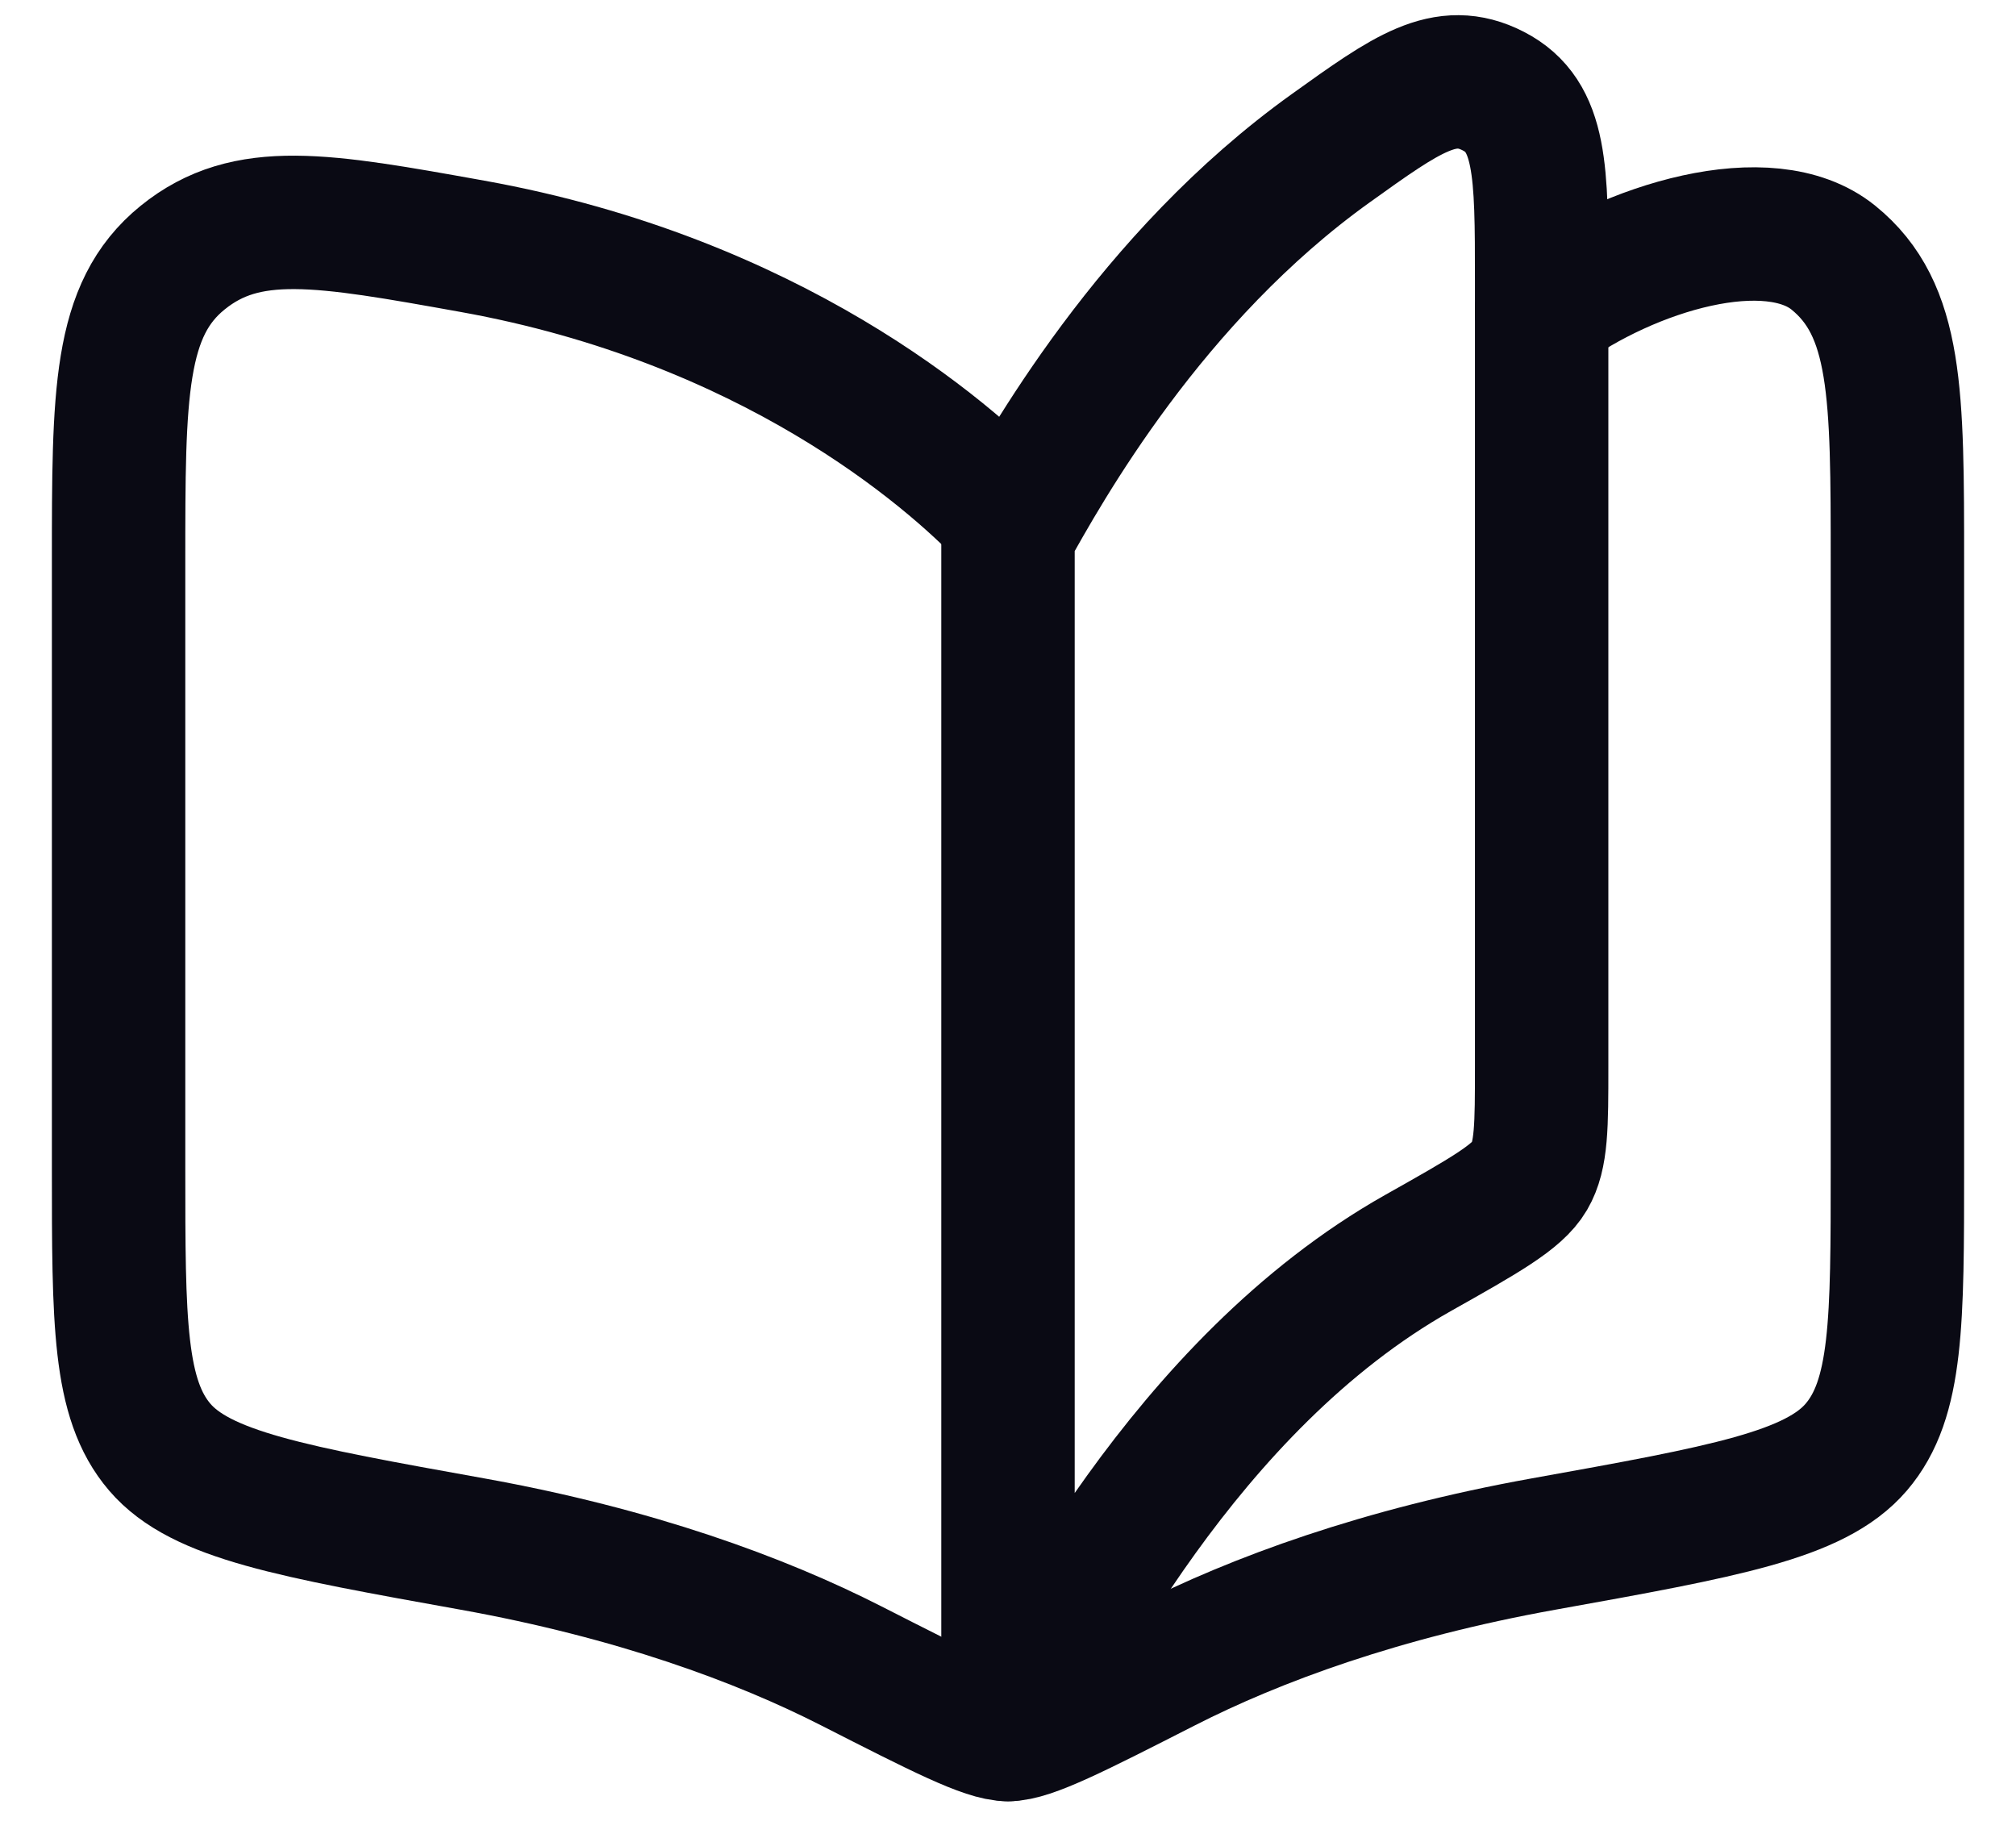
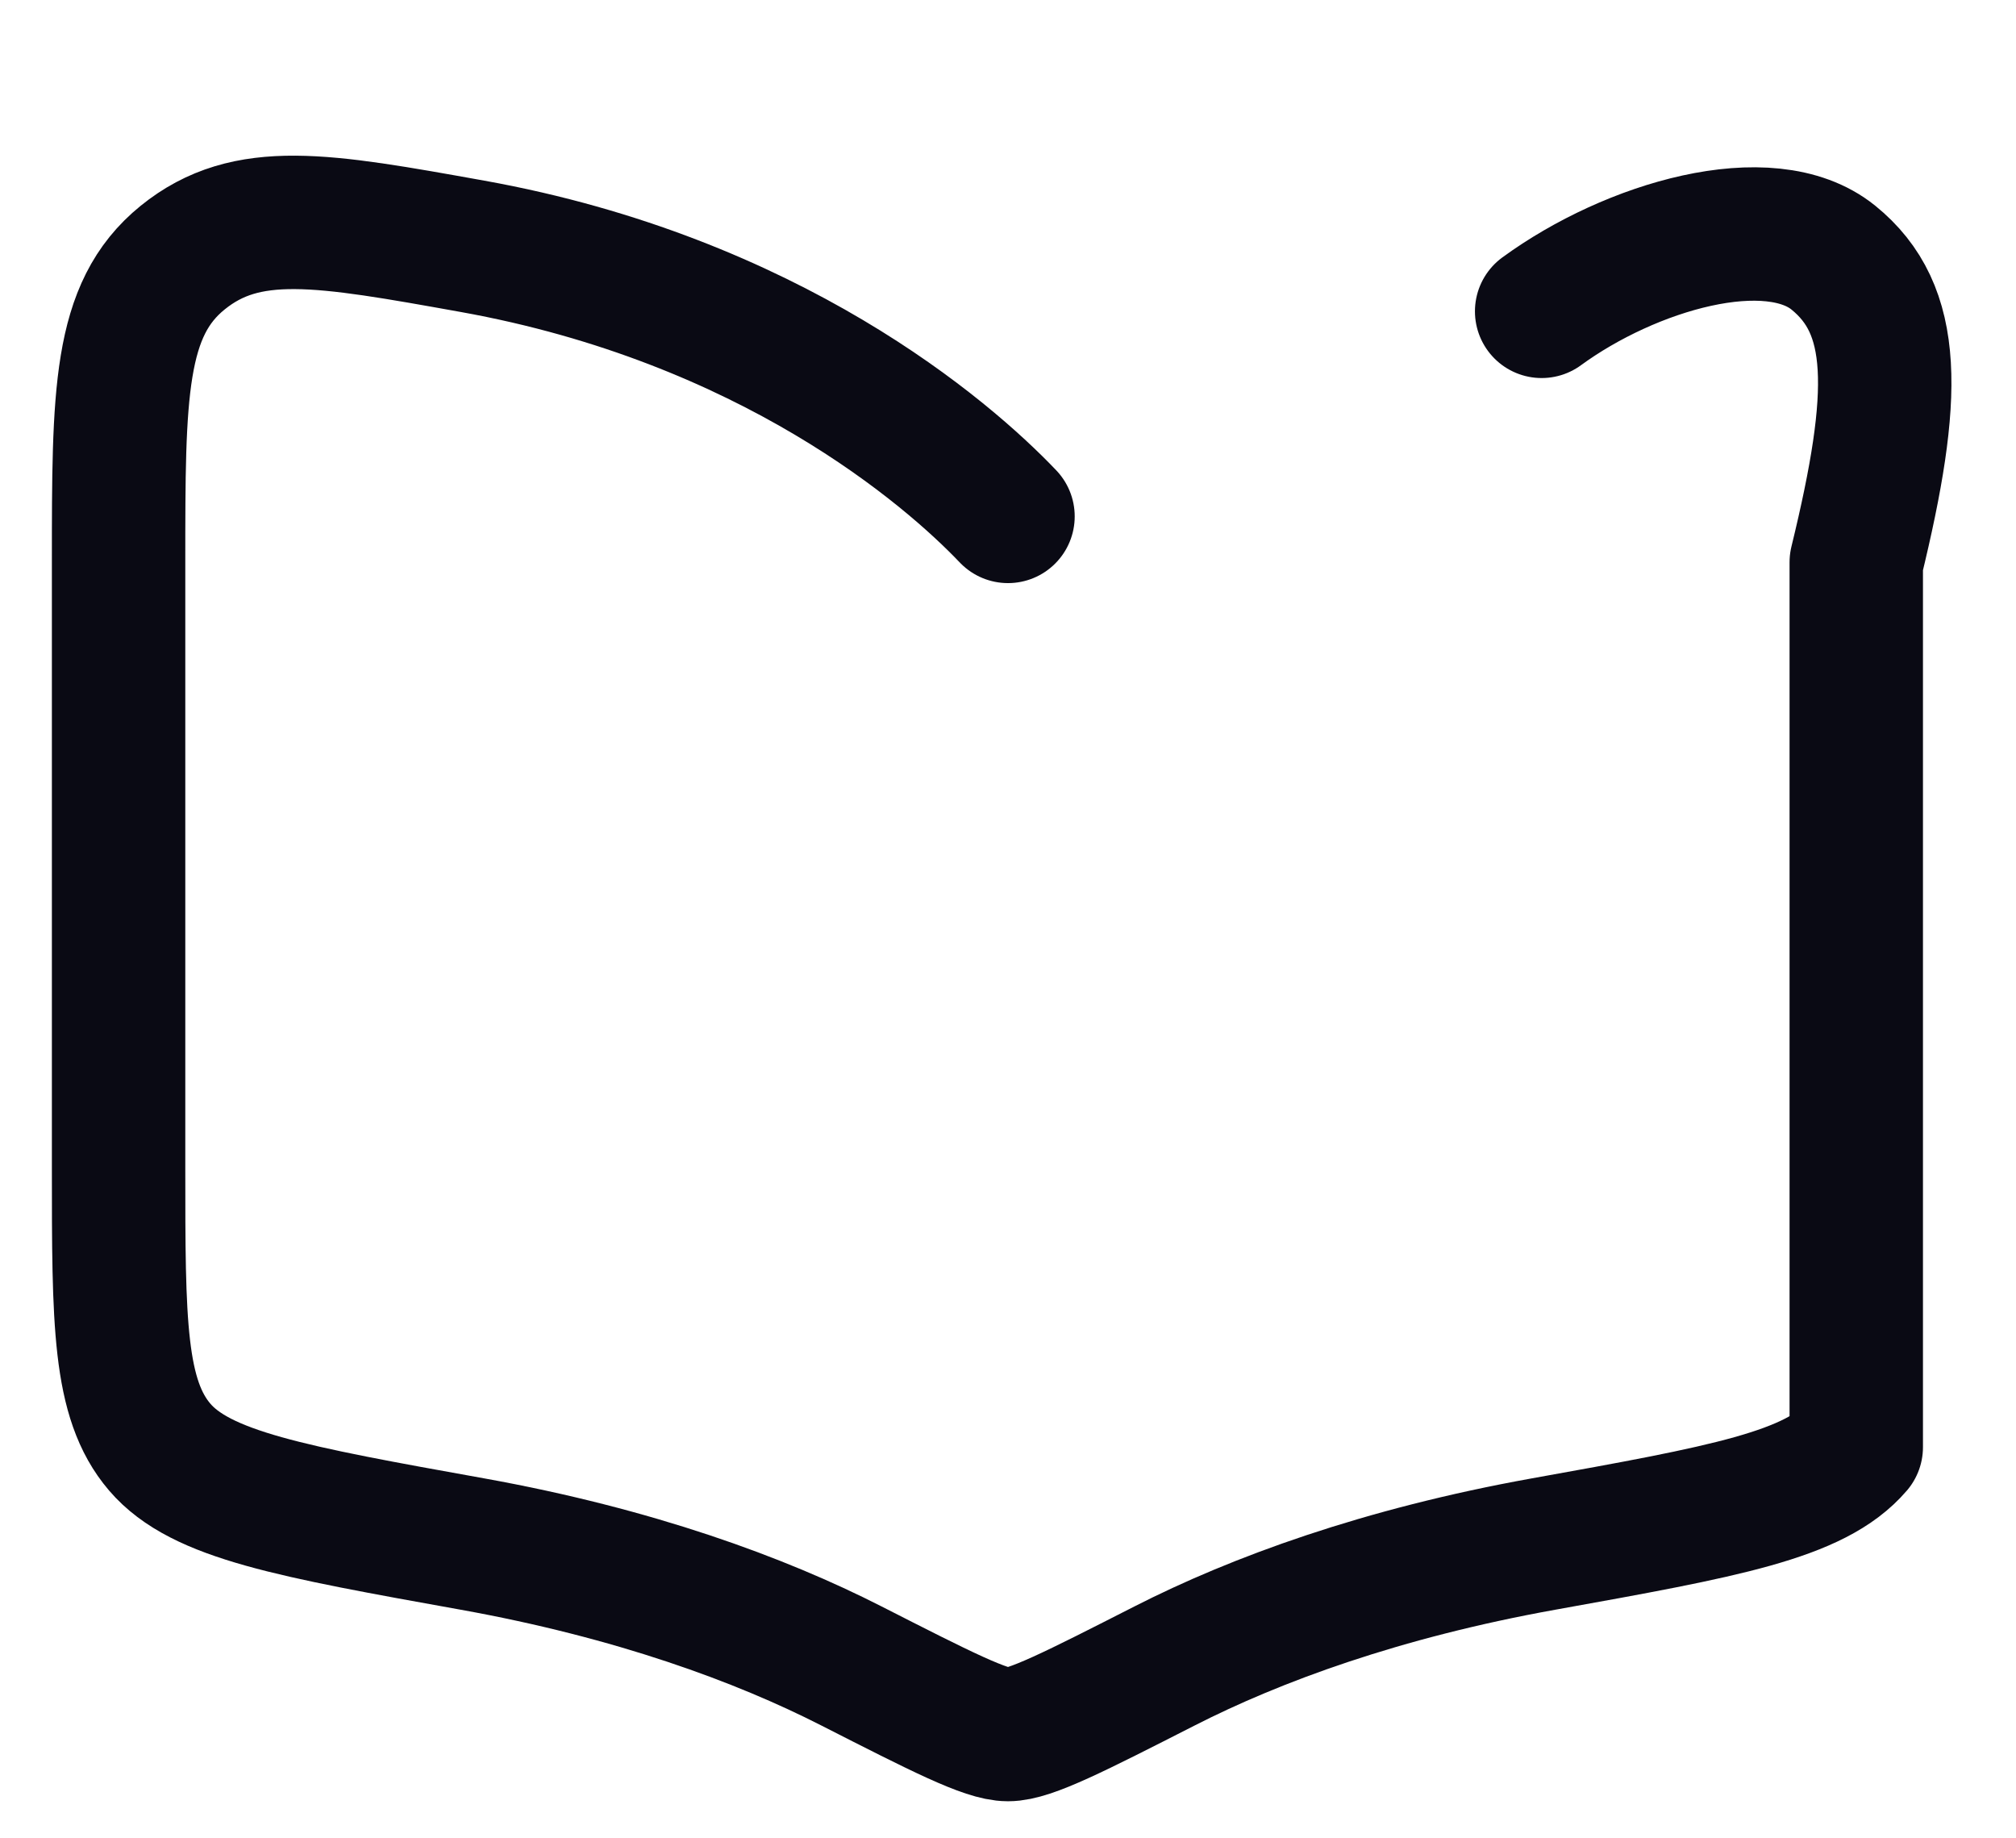
<svg xmlns="http://www.w3.org/2000/svg" width="34" height="31" viewBox="0 0 34 31" fill="none">
  <g id="elements">
-     <path id="Vector" d="M23.919 21.127C19.969 23.352 17.716 27.961 17 29.25V9C17.622 7.881 19.403 4.675 22.448 2.496C23.73 1.577 24.372 1.118 25.186 1.537C26 1.956 26 2.879 26 4.727V17.987C26 18.985 26 19.484 25.795 19.835C25.59 20.186 25.033 20.5 23.919 21.127L23.919 21.127Z" stroke="#0A0A14" stroke-width="2.25" stroke-linecap="round" stroke-linejoin="round" />
-     <path id="Vector_2" d="M17 8.708C15.97 7.626 12.983 5.056 7.971 4.154C5.432 3.698 4.162 3.47 3.081 4.344C2 5.219 2 6.64 2 9.482V19.695C2 22.293 2 23.592 2.694 24.403C3.388 25.214 4.915 25.489 7.971 26.038C10.694 26.528 12.82 27.308 14.359 28.093C15.873 28.864 16.63 29.25 17 29.25C17.37 29.25 18.127 28.864 19.641 28.093C21.18 27.308 23.305 26.528 26.029 26.038C29.084 25.489 30.612 25.214 31.306 24.403C32 23.592 32 22.293 32 19.695V9.482C32 6.64 32 5.219 30.919 4.344C29.838 3.47 27.5 4.154 26 5.25" stroke="#0A0A14" stroke-width="2.25" stroke-linecap="round" stroke-linejoin="round" />
+     <path id="Vector_2" d="M17 8.708C15.97 7.626 12.983 5.056 7.971 4.154C5.432 3.698 4.162 3.47 3.081 4.344C2 5.219 2 6.64 2 9.482V19.695C2 22.293 2 23.592 2.694 24.403C3.388 25.214 4.915 25.489 7.971 26.038C10.694 26.528 12.82 27.308 14.359 28.093C15.873 28.864 16.63 29.25 17 29.25C17.37 29.25 18.127 28.864 19.641 28.093C21.18 27.308 23.305 26.528 26.029 26.038C29.084 25.489 30.612 25.214 31.306 24.403V9.482C32 6.64 32 5.219 30.919 4.344C29.838 3.47 27.5 4.154 26 5.25" stroke="#0A0A14" stroke-width="2.25" stroke-linecap="round" stroke-linejoin="round" />
  </g>
</svg>